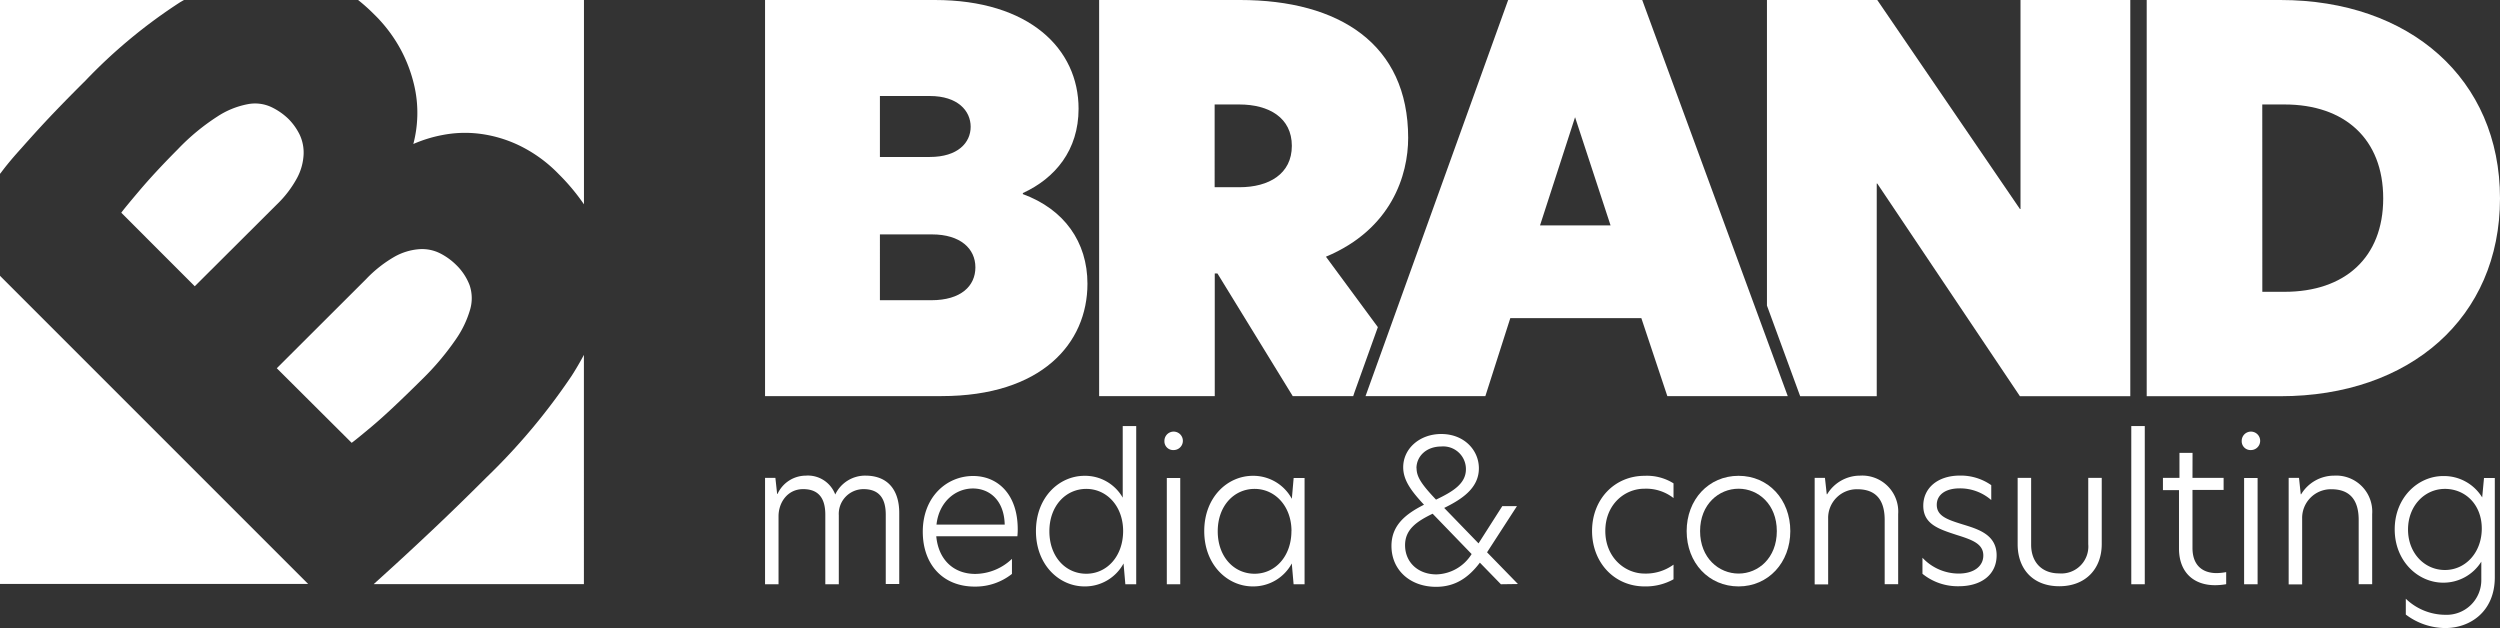
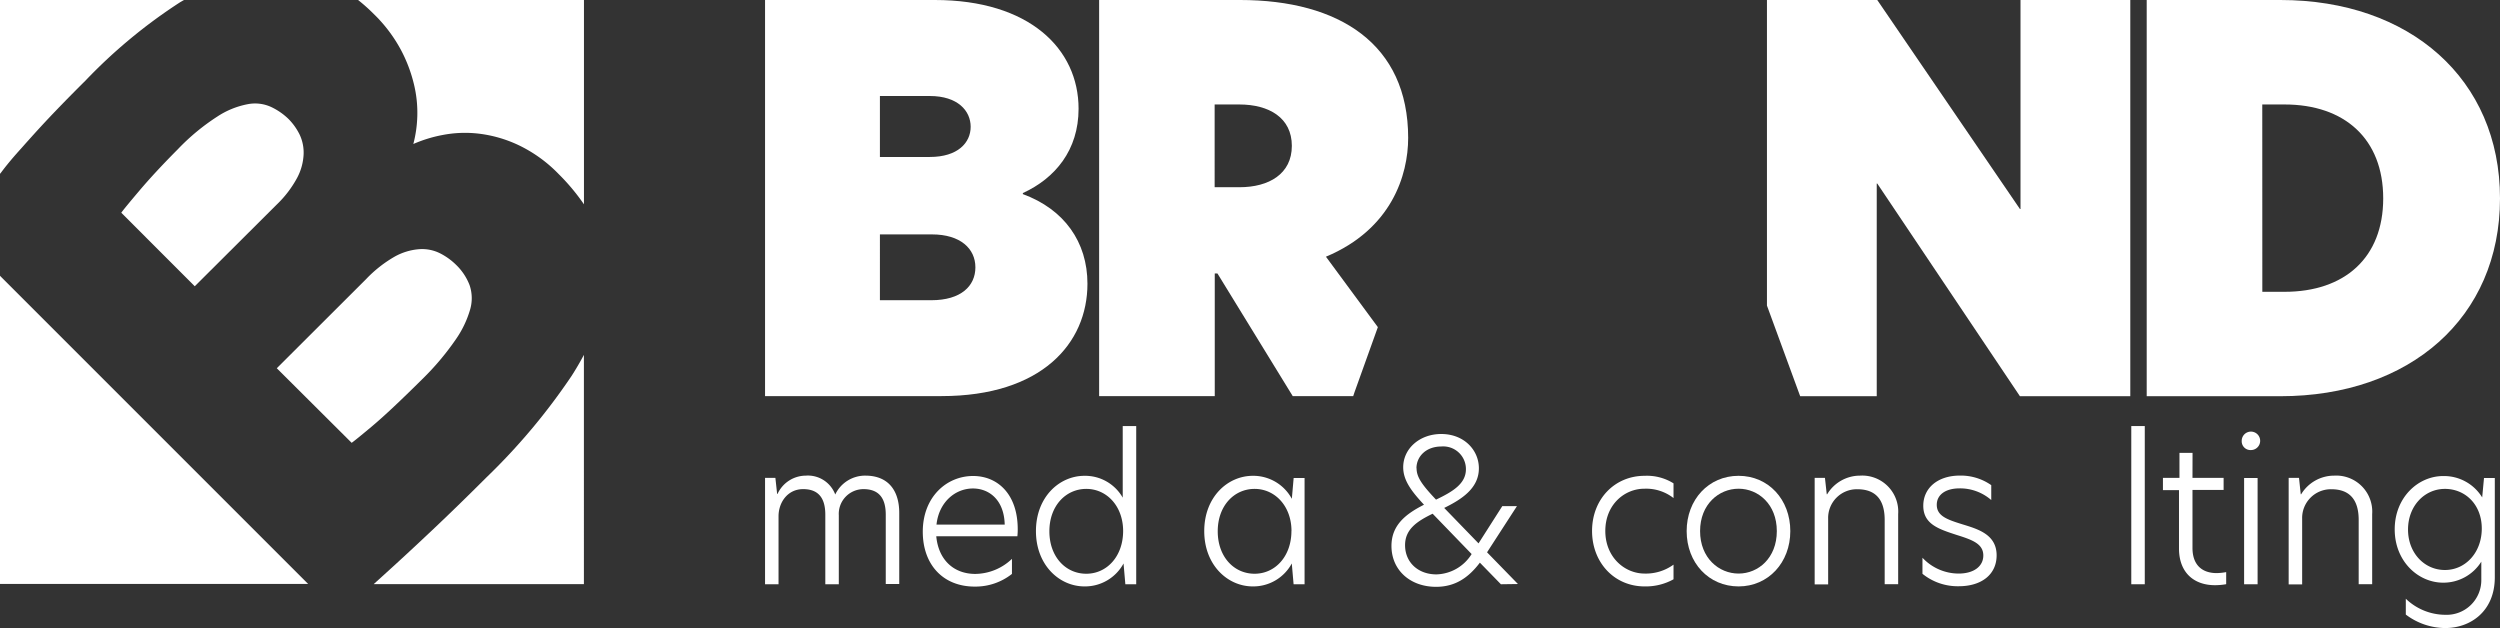
<svg xmlns="http://www.w3.org/2000/svg" id="Layer_1" data-name="Layer 1" width="428.11" height="107.56" viewBox="0 0 428.11 107.56">
  <rect x="0" y="0" width="428.11" height="107.56" fill="#333333" stroke="none" />
  <defs>
    <style>.cls-1{fill:#fff;}</style>
  </defs>
  <path class="cls-1" d="M40.65,55.82q-2.71,3.2-3.1,3.78L50.13,72.19l14.05-14a18.42,18.42,0,0,0,3.48-4.56,9.46,9.46,0,0,0,1.11-4,7.2,7.2,0,0,0-.67-3.39,10.1,10.1,0,0,0-1.89-2.67,10.94,10.94,0,0,0-3-2.08,6.59,6.59,0,0,0-4-.48,14.32,14.32,0,0,0-5.23,2.13,37.08,37.08,0,0,0-6.73,5.57Q43.36,52.62,40.65,55.82Z" transform="translate(-16.78 -23.17)" />
  <path class="cls-1" d="M94.77,81.38a17.43,17.43,0,0,0,2.52-5.22,6.91,6.91,0,0,0-.1-4.17,9.61,9.61,0,0,0-2.32-3.48,10.91,10.91,0,0,0-2.81-2,6.88,6.88,0,0,0-3.48-.67,10.22,10.22,0,0,0-4.17,1.25,21.57,21.57,0,0,0-4.94,3.88L64.18,86.23,77,99c.38-.26,1.58-1.23,3.58-2.91s4.84-4.35,8.52-8A45.72,45.72,0,0,0,94.77,81.38Z" transform="translate(-16.78 -23.17)" />
  <path class="cls-1" d="M80.8,25.58a25.14,25.14,0,0,1,4.59,6.05,24.78,24.78,0,0,1,2.27,5.95,20.65,20.65,0,0,1,.58,5.51,21,21,0,0,1-.68,4.74,23.1,23.1,0,0,1,5-1.54,20.21,20.21,0,0,1,6.15-.24A22,22,0,0,1,105.53,48a23.89,23.89,0,0,1,6.94,5,35.74,35.74,0,0,1,4.31,5.16v-35H78.09A30.37,30.37,0,0,1,80.8,25.58Z" transform="translate(-16.78 -23.17)" />
  <path class="cls-1" d="M16.92,70.54l-.14-.15v52.78H69.55Z" transform="translate(-16.78 -23.17)" />
  <path class="cls-1" d="M114.67,87.53A107.39,107.39,0,0,1,100,105q-4.84,4.84-9.25,9t-7.84,7.26l-2.14,1.94h36V83.94C116.15,85.11,115.45,86.31,114.67,87.53Z" transform="translate(-16.78 -23.17)" />
  <path class="cls-1" d="M17,52.67c.74-1,1.73-2.21,3-3.63s2.76-3.11,4.6-5.08,4.12-4.31,6.83-7A89.7,89.7,0,0,1,47.66,23.53l.62-.36H16.78V52.94Z" transform="translate(-16.78 -23.17)" />
  <path class="cls-1" d="M147.79,23.17h29.07c16.17,0,24.62,8.35,24.62,18.62,0,7.08-4,11.9-9.54,14.44v.18C199,59,203,64.59,203,71.76,203,82,195.12,91,178,91H147.79ZM176,50.05c4.81,0,7-2.45,7-5.17s-2.19-5.27-7-5.27h-8.54V50.05Zm.27,24.53c5.09,0,7.54-2.45,7.54-5.63s-2.54-5.64-7.45-5.64h-8.9V74.58Z" transform="translate(-16.78 -23.17)" />
  <path class="cls-1" d="M444.89,57.14c0,20.44-15.44,33.88-37.61,33.88H384.39V23.17h22.89C429.45,23.17,444.89,36.7,444.89,57.14Zm-40.7,16H408c10.26,0,16.89-5.81,16.89-16S418.27,41.06,408,41.06h-3.82Z" transform="translate(-16.78 -23.17)" />
  <path class="cls-1" d="M248.73,90.34l4-11.15-8.89-12.06c11.26-4.72,14.08-14,14.08-20.35,0-16.07-11.81-23.61-28.8-23.61H205V91h19.8V70h.46l12.89,21h10.36ZM229.05,55.23h-4.27V41.06H229c5.09,0,9,2.27,9,7.09S234.05,55.23,229.05,55.23Z" transform="translate(-16.78 -23.17)" />
  <polygon class="cls-1" points="346 0 346 35.79 345.9 35.79 321.47 0 302.58 0 302.58 52.33 308.02 67.17 308.27 67.85 321.38 67.85 321.38 31.43 321.47 31.43 345.9 67.85 364.8 67.85 364.8 0 346 0" />
-   <path class="cls-1" d="M298,23.17,322.92,91H302.3l-4.45-13.35H275.41L271.14,91H250.62l24.43-67.85h23M280.5,61.77h12.08L286.5,43.24l-6,18.53" transform="translate(-16.78 -23.17)" />
  <path class="cls-1" d="M170.77,111v12.18h-2.31V111.31c0-2.82-1.15-4.38-3.83-4.38a4.24,4.24,0,0,0-4.21,4.48v11.81h-2.31V111.31c0-2.82-1.15-4.38-3.8-4.38s-4.21,2.27-4.21,4.65v11.64h-2.31V105h1.77l.3,2.75h.07a5.35,5.35,0,0,1,4.82-3.13,5,5,0,0,1,5.06,3.23,5.66,5.66,0,0,1,5.23-3.23C169,104.65,170.77,107.3,170.77,111Z" transform="translate(-16.78 -23.17)" />
  <path class="cls-1" d="M191,115H177.11c.37,4,2.95,6.45,6.69,6.45a9.21,9.21,0,0,0,6.27-2.58v2.58a10.06,10.06,0,0,1-6.38,2.17c-5.39,0-8.89-3.73-8.89-9.4,0-5.94,4.07-9.54,8.62-9.54,4.21,0,7.64,3.13,7.64,9.1A10.73,10.73,0,0,1,191,115Zm-2.17-2c-.1-4.28-2.72-6.18-5.43-6.18-3.09,0-5.84,2.38-6.25,6.18Z" transform="translate(-16.78 -23.17)" />
  <path class="cls-1" d="M194.18,114.12c0-5.83,4-9.47,8.31-9.47a7.41,7.41,0,0,1,6.55,3.74V96.13h2.31v27.09h-1.86l-.31-3.56a7.5,7.5,0,0,1-6.69,3.93C198.18,123.59,194.18,119.93,194.18,114.12Zm14.93,0c0-4.28-2.81-7.23-6.31-7.23s-6.32,2.89-6.32,7.26,2.79,7.27,6.32,7.27S209.11,118.44,209.11,114.09Z" transform="translate(-16.78 -23.17)" />
-   <path class="cls-1" d="M216.18,98.68a1.58,1.58,0,1,1,1.56,1.56A1.49,1.49,0,0,1,216.18,98.68Zm.41,6.35h2.3v18.19h-2.3Z" transform="translate(-16.78 -23.17)" />
  <path class="cls-1" d="M223,114.12c0-5.83,4-9.47,8.32-9.47a7.5,7.5,0,0,1,6.68,3.94l.31-3.56h1.87v18.19H238.3l-.31-3.56a7.49,7.49,0,0,1-6.68,3.93C227,123.59,223,119.93,223,114.12Zm14.94,0c0-4.28-2.82-7.23-6.32-7.23s-6.31,2.89-6.31,7.26,2.78,7.27,6.31,7.27S237.93,118.44,237.93,114.09Z" transform="translate(-16.78 -23.17)" />
  <path class="cls-1" d="M273.8,123.22l-3.6-3.7c-2,2.65-4.31,4.14-7.5,4.14-4.45,0-7.64-2.88-7.64-7,0-3.59,2.48-5.49,5.57-7.06-2.14-2.3-3.56-4.17-3.56-6.41,0-3.23,2.85-5.7,6.51-5.7,3.94,0,6.45,2.78,6.45,5.87,0,3.39-2.88,5.29-5.94,6.79l5.88,6.07,4.07-6.38h2.51l-5.12,7.91,5.29,5.43Zm-5-5.16-6.69-6.92c-2.72,1.32-4.72,2.68-4.72,5.39,0,2.92,2.21,5,5.37,5A7.32,7.32,0,0,0,268.78,118.06Zm-9.44-14.7c0,1.5.92,2.82,3.33,5.37,2.85-1.36,5.12-2.72,5.12-5.2a3.88,3.88,0,0,0-4.21-3.9C261,99.63,259.34,101.33,259.34,103.36Z" transform="translate(-16.78 -23.17)" />
  <path class="cls-1" d="M298.41,121.39a8.06,8.06,0,0,0,4.95-1.53v2.51a9.76,9.76,0,0,1-4.95,1.22c-5.2,0-9-4.1-9-9.5s3.83-9.44,9-9.44a8.57,8.57,0,0,1,4.95,1.29v2.52a7.6,7.6,0,0,0-5-1.6c-3.39,0-6.68,2.72-6.68,7.23S295,121.39,298.41,121.39Z" transform="translate(-16.78 -23.17)" />
  <path class="cls-1" d="M305.61,114.12c0-5.39,3.76-9.47,8.89-9.47s8.86,4.08,8.86,9.47-3.77,9.47-8.86,9.47S305.61,119.56,305.61,114.12Zm15.44,0c0-4.61-3.19-7.26-6.55-7.26s-6.59,2.65-6.59,7.26,3.23,7.27,6.59,7.27S321.05,118.74,321.05,114.12Z" transform="translate(-16.78 -23.17)" />
  <path class="cls-1" d="M341.83,111.21v12h-2.31v-11c0-3.56-1.62-5.26-4.68-5.26a4.91,4.91,0,0,0-5,5.06v11.23h-2.31V105h1.76l.31,2.81h.07a6.58,6.58,0,0,1,5.63-3.19A6.17,6.17,0,0,1,341.83,111.21Z" transform="translate(-16.78 -23.17)" />
  <path class="cls-1" d="M357.77,106.25v2.55a8.13,8.13,0,0,0-5.4-2c-2.51,0-3.93,1.15-3.93,2.81,0,1.9,1.73,2.52,4.34,3.33s5.91,1.7,5.91,5.33c0,3.22-2.51,5.29-6.49,5.29a9.58,9.58,0,0,1-6.21-2.13v-2.75a8.51,8.51,0,0,0,6.18,2.71c2.68,0,4.24-1.29,4.24-3.09,0-2-1.86-2.68-4.58-3.53-3.05-1-5.7-1.83-5.7-5,0-3,2.44-5.16,6.28-5.16A9.09,9.09,0,0,1,357.77,106.25Z" transform="translate(-16.78 -23.17)" />
-   <path class="cls-1" d="M362.29,116.36V105h2.31v11.44c0,3,1.83,4.92,4.78,4.92a4.62,4.62,0,0,0,5-5V105h2.31v11.33c0,4.28-2.79,7.23-7.27,7.23S362.29,120.64,362.29,116.36Z" transform="translate(-16.78 -23.17)" />
  <path class="cls-1" d="M381.75,96.13h2.31v27.09h-2.31Z" transform="translate(-16.78 -23.17)" />
  <path class="cls-1" d="M392.23,105h5.33v2.07h-5.33V117c0,3,1.73,4.31,4.14,4.31a9.71,9.71,0,0,0,1.63-.17v2.07a10.89,10.89,0,0,1-1.93.17c-3.6,0-6.15-2.17-6.15-6.28v-10h-2.75V105H390v-4.28h2.24Z" transform="translate(-16.78 -23.17)" />
  <path class="cls-1" d="M400.66,98.68a1.58,1.58,0,1,1,1.57,1.56A1.5,1.5,0,0,1,400.66,98.68Zm.41,6.35h2.31v18.19h-2.31Z" transform="translate(-16.78 -23.17)" />
  <path class="cls-1" d="M423,111.21v12h-2.31v-11c0-3.56-1.63-5.26-4.68-5.26a4.92,4.92,0,0,0-5,5.06v11.23h-2.31V105h1.77l.3,2.81h.07a6.6,6.6,0,0,1,5.64-3.19A6.17,6.17,0,0,1,423,111.21Z" transform="translate(-16.78 -23.17)" />
  <path class="cls-1" d="M441.84,108.35l.31-3.32H444v17c0,5.84-4.18,8.69-8.49,8.69a11.3,11.3,0,0,1-6.75-2.31V125.7a9.81,9.81,0,0,0,6.75,2.75,5.94,5.94,0,0,0,6.18-5.94v-3.16a7.65,7.65,0,0,1-6.52,3.6c-4.31,0-8.31-3.67-8.31-9.13s4-9.13,8.31-9.13A7.67,7.67,0,0,1,441.84,108.35Zm-12.7,5.5c0,4,2.79,6.93,6.32,6.93s6.31-3,6.31-7.1-2.82-6.79-6.31-6.79S429.14,109.81,429.14,113.85Z" transform="translate(-16.78 -23.17)" />
</svg>